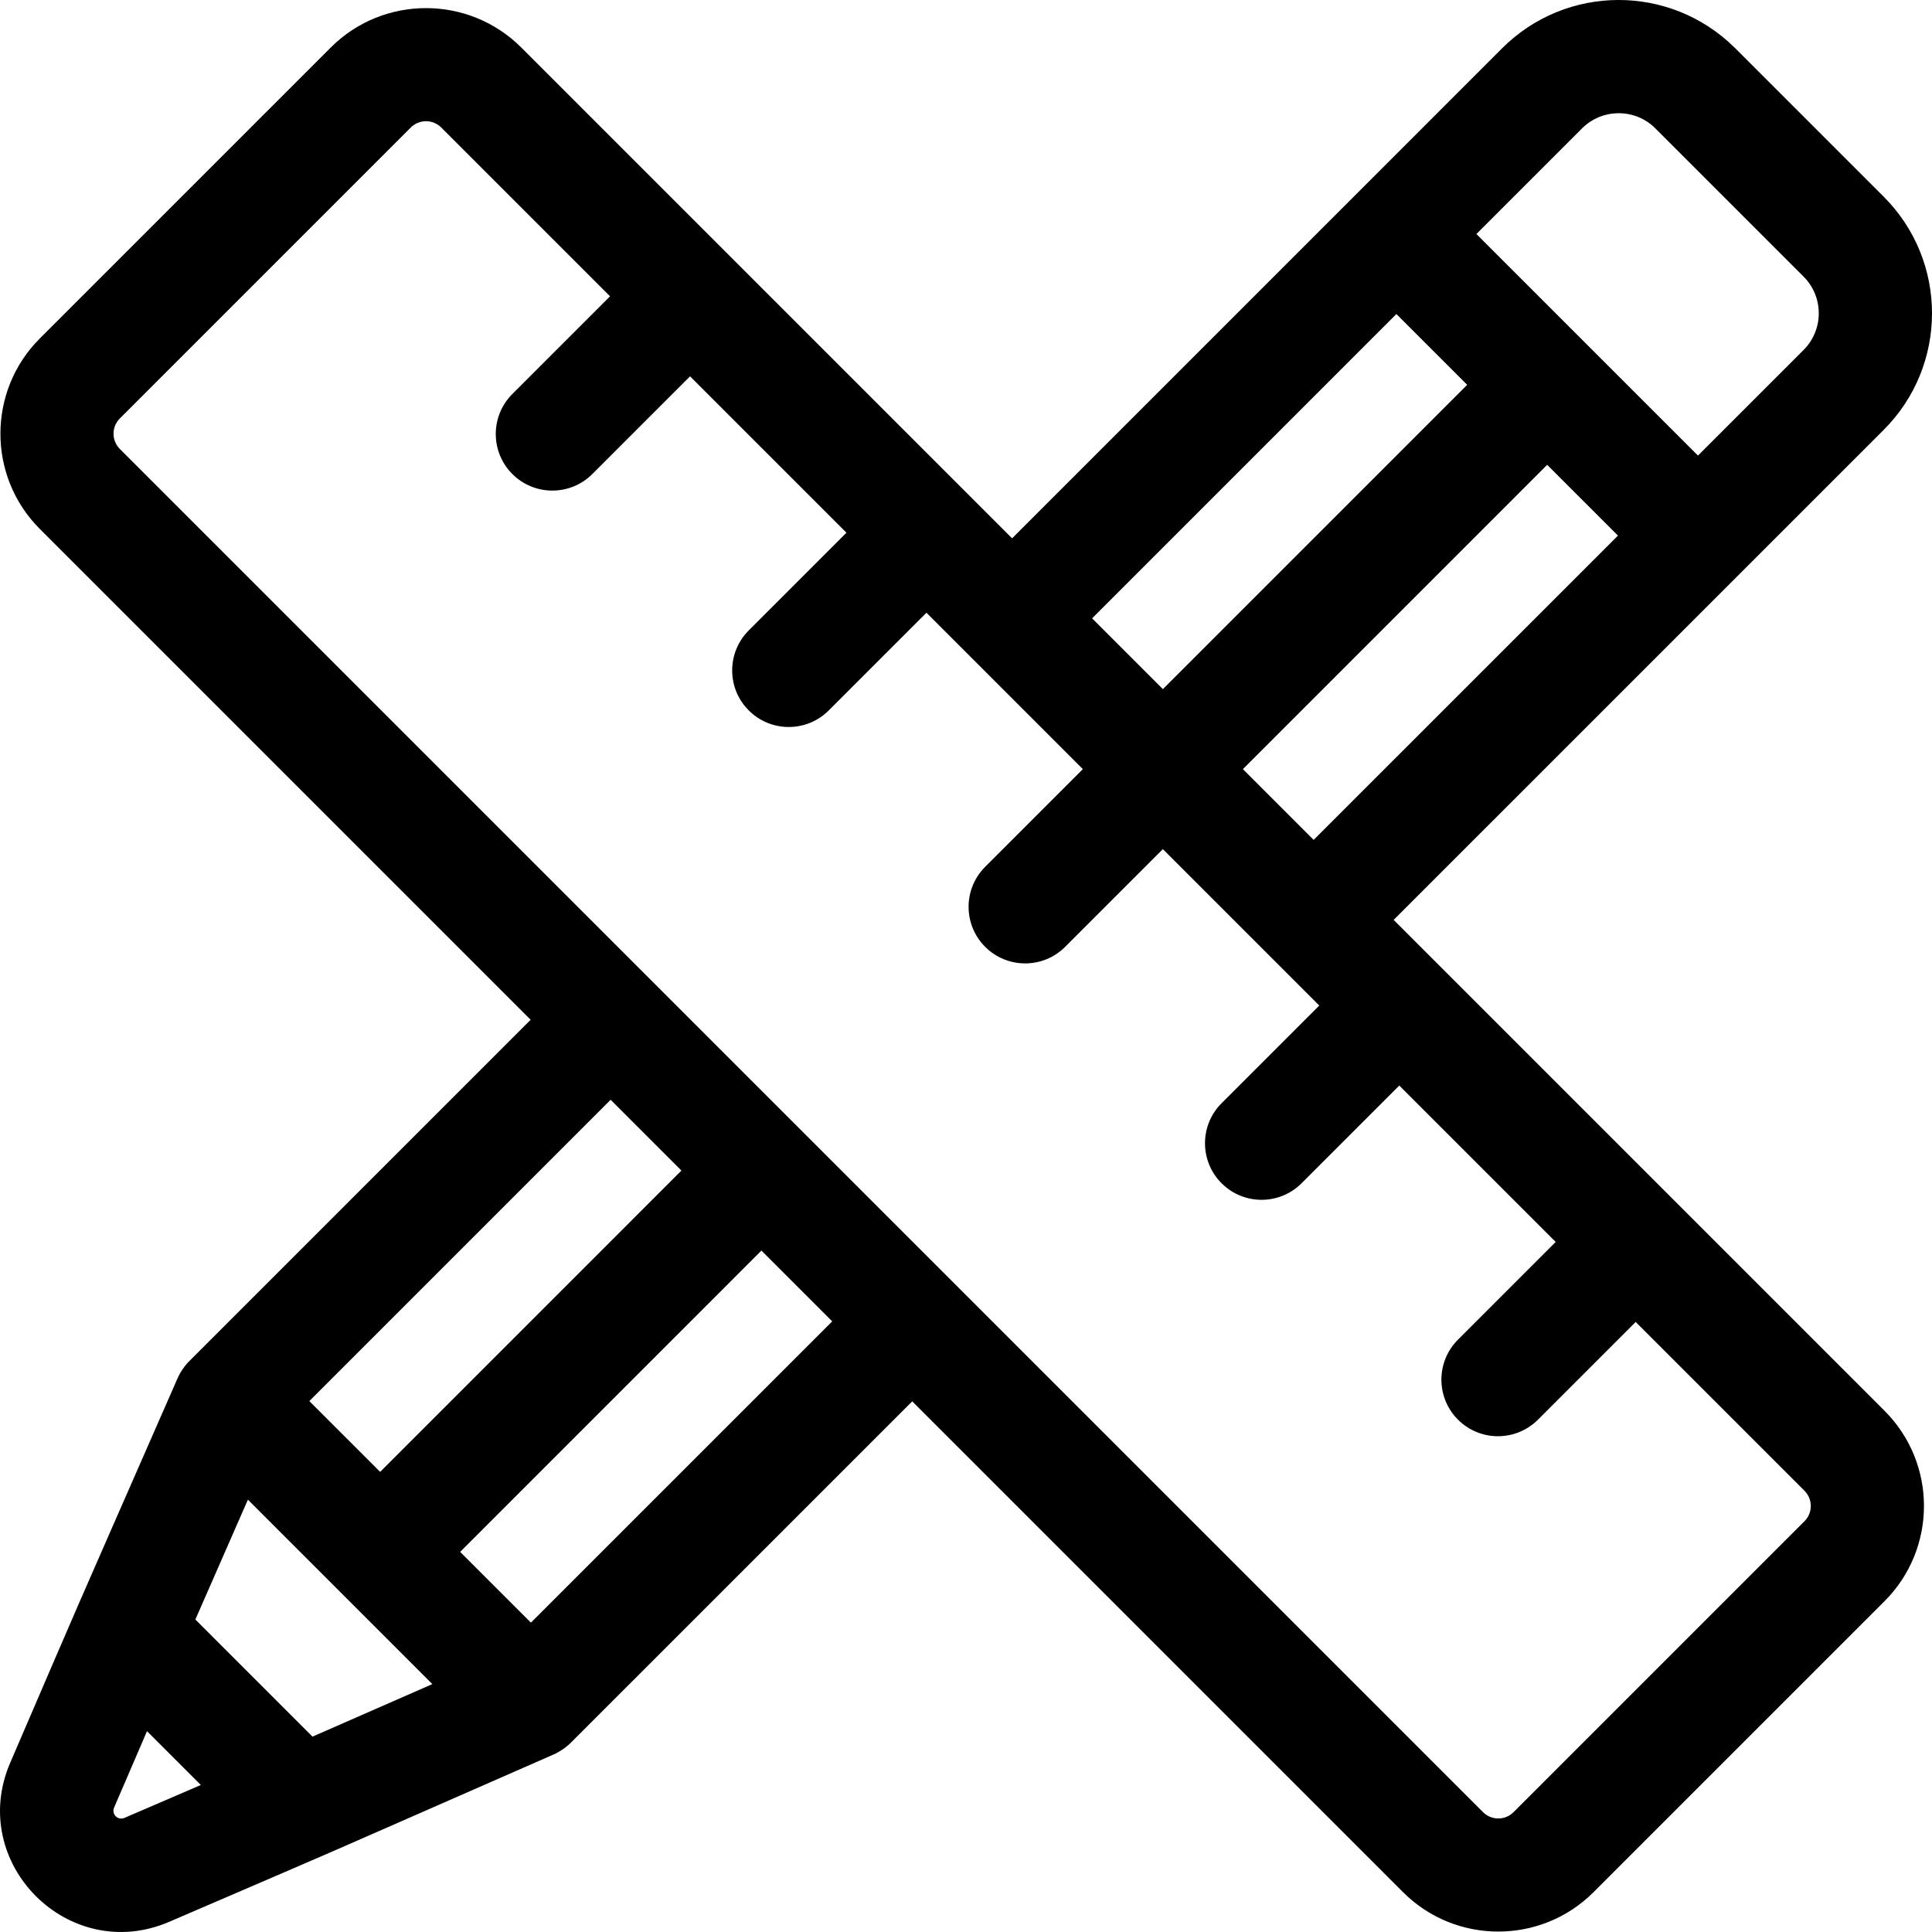
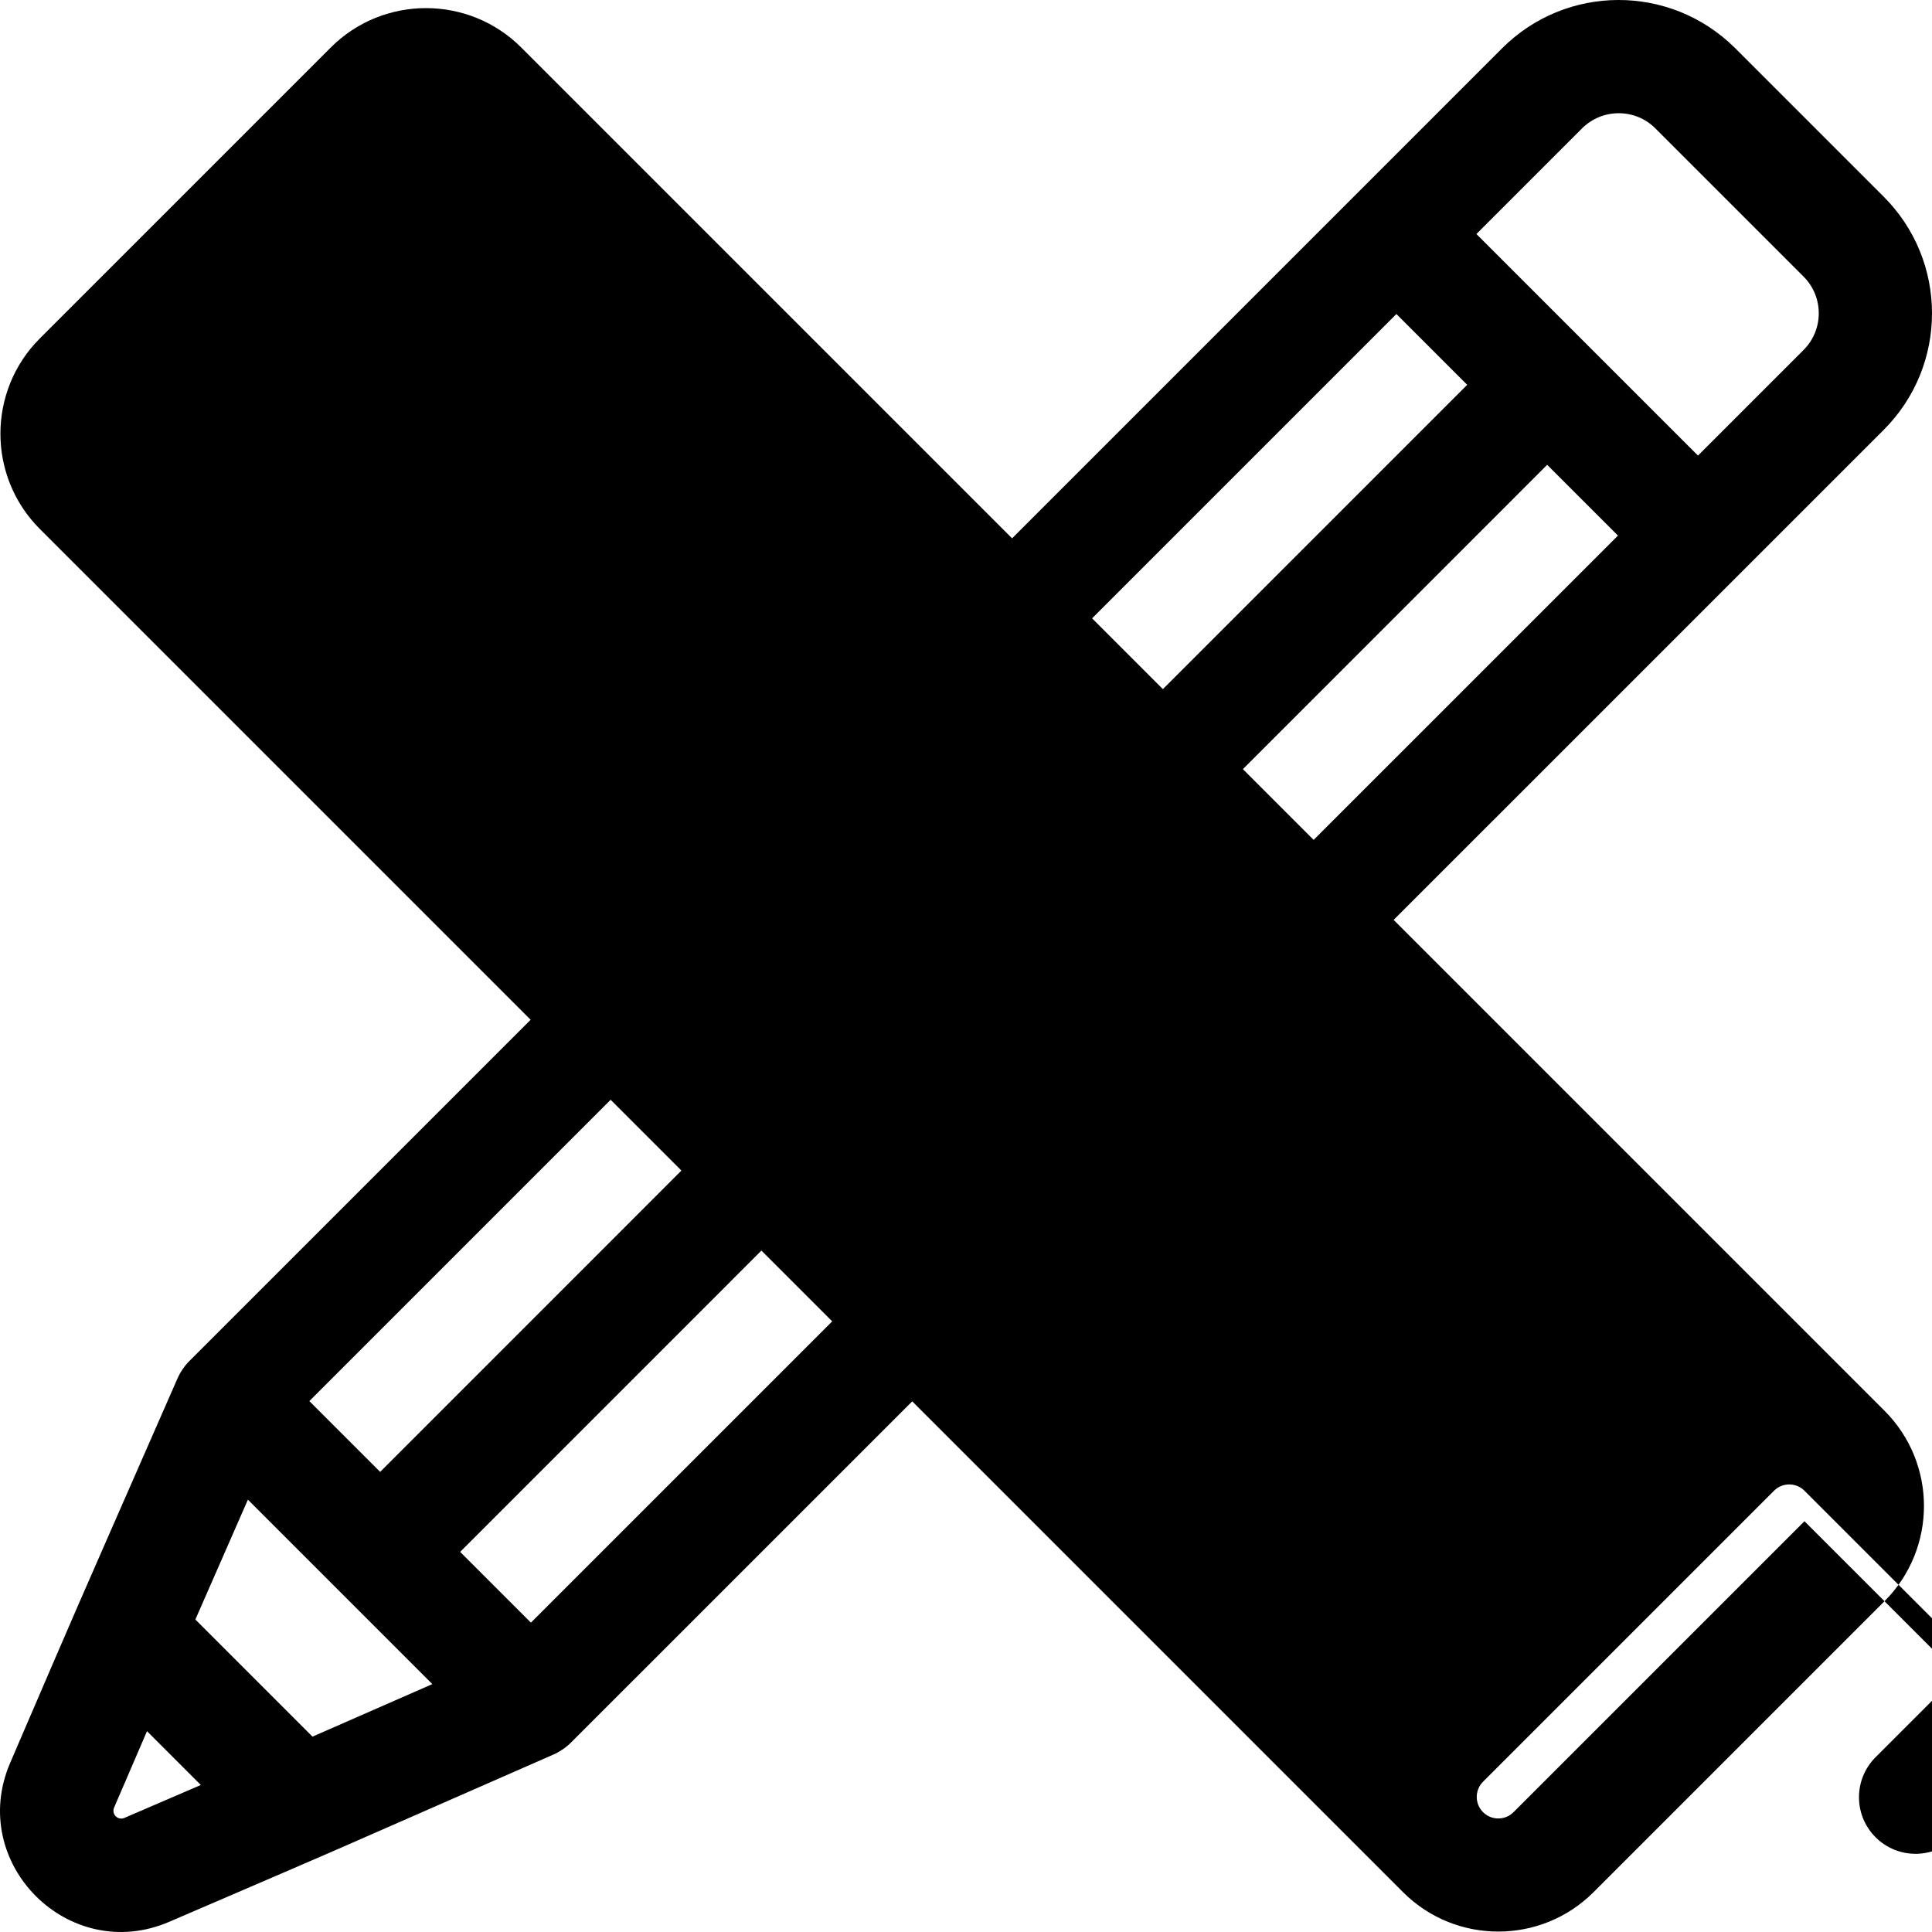
<svg xmlns="http://www.w3.org/2000/svg" id="Capa_1" enable-background="new 0 0 510 510" height="512" viewBox="0 0 510 510" width="512">
-   <path d="m367.89 242.83 129.347-129.338c17.018-17.018 17.019-44.567 0-61.584-46.088-46.09-38.194-38.201-39.395-39.384-17.04-16.775-44.398-16.704-61.338.236l-129.337 129.347-129.567-129.566c-13.865-13.864-36.424-13.864-50.288 0l-76.801 76.801c-13.865 13.865-13.865 36.423 0 50.288l129.562 129.562-90.1 90.1c-1.368 1.367-2.57 3.227-3.254 4.89-31.959 72.907-22.131 50.304-44.022 101.133-11.416 26.506 15.478 53.407 41.988 41.988 57.726-24.862 24.866-10.59 101.456-44.165 1.475-.646 3.224-1.788 4.553-3.113.004-.004.008-.007.011-.01l90.1-90.091 129.562 129.563c13.865 13.865 36.423 13.865 50.288 0l76.801-76.801c13.897-13.896 13.899-36.39 0-50.288zm-79.601-79.602 80.326-80.332 18.684 18.684-80.325 80.332zm148.678-129.345 39.144 39.144c5.332 5.333 5.332 14.009.001 19.342l-27.892 27.892c-1.794-1.794-41.96-41.96-58.486-58.485l27.892-27.891c5.299-5.3 13.989-5.355 19.341-.002zm-28.548 88.818 18.683 18.682-80.332 80.326-18.675-18.675zm-247.226 167.613 18.685 18.685-79.53 79.539-18.692-18.687zm-131.064 186.816 8.676-20.144 14.208 14.208-20.144 8.676c-1.772.761-3.505-.961-2.74-2.74zm52.359-18.702-30.917-30.917 13.868-31.635c4.565 4.565 44.148 44.148 48.685 48.684zm57.657-30.094-18.677-18.675 79.53-79.538 18.684 18.684zm336.191-26.77-76.801 76.802c-2.218 2.218-5.828 2.219-8.048 0l-359.856-359.856c-2.218-2.219-2.218-5.828 0-8.047l76.801-76.801c2.219-2.218 5.828-2.218 8.047 0l44.556 44.556-25.791 25.791c-5.832 5.832-5.832 15.288 0 21.12 5.831 5.832 15.288 5.833 21.12 0l25.791-25.791 41.285 41.285-25.791 25.791c-5.832 5.832-5.832 15.288 0 21.12 5.831 5.832 15.288 5.833 21.12 0l25.791-25.791 15.834 15.834 25.448 25.455-25.787 25.788c-5.832 5.832-5.832 15.288 0 21.12 5.831 5.832 15.288 5.833 21.12 0l25.791-25.791 41.286 41.286-25.79 25.791c-5.833 5.832-5.833 15.288 0 21.12 5.831 5.832 15.288 5.833 21.12 0l25.79-25.791 41.285 41.285-25.791 25.791c-5.833 5.832-5.833 15.288 0 21.12 5.831 5.832 15.288 5.833 21.12 0l25.791-25.791 44.556 44.556c2.223 2.222 2.226 5.825.003 8.048z" />
+   <path d="m367.89 242.83 129.347-129.338c17.018-17.018 17.019-44.567 0-61.584-46.088-46.09-38.194-38.201-39.395-39.384-17.04-16.775-44.398-16.704-61.338.236l-129.337 129.347-129.567-129.566c-13.865-13.864-36.424-13.864-50.288 0l-76.801 76.801c-13.865 13.865-13.865 36.423 0 50.288l129.562 129.562-90.1 90.1c-1.368 1.367-2.57 3.227-3.254 4.89-31.959 72.907-22.131 50.304-44.022 101.133-11.416 26.506 15.478 53.407 41.988 41.988 57.726-24.862 24.866-10.59 101.456-44.165 1.475-.646 3.224-1.788 4.553-3.113.004-.004.008-.007.011-.01l90.1-90.091 129.562 129.563c13.865 13.865 36.423 13.865 50.288 0l76.801-76.801c13.897-13.896 13.899-36.39 0-50.288zm-79.601-79.602 80.326-80.332 18.684 18.684-80.325 80.332zm148.678-129.345 39.144 39.144c5.332 5.333 5.332 14.009.001 19.342l-27.892 27.892c-1.794-1.794-41.96-41.96-58.486-58.485l27.892-27.891c5.299-5.3 13.989-5.355 19.341-.002zm-28.548 88.818 18.683 18.682-80.332 80.326-18.675-18.675zm-247.226 167.613 18.685 18.685-79.53 79.539-18.692-18.687zm-131.064 186.816 8.676-20.144 14.208 14.208-20.144 8.676c-1.772.761-3.505-.961-2.74-2.74zm52.359-18.702-30.917-30.917 13.868-31.635c4.565 4.565 44.148 44.148 48.685 48.684zm57.657-30.094-18.677-18.675 79.53-79.538 18.684 18.684zm336.191-26.77-76.801 76.802c-2.218 2.218-5.828 2.219-8.048 0c-2.218-2.219-2.218-5.828 0-8.047l76.801-76.801c2.219-2.218 5.828-2.218 8.047 0l44.556 44.556-25.791 25.791c-5.832 5.832-5.832 15.288 0 21.12 5.831 5.832 15.288 5.833 21.12 0l25.791-25.791 41.285 41.285-25.791 25.791c-5.832 5.832-5.832 15.288 0 21.12 5.831 5.832 15.288 5.833 21.12 0l25.791-25.791 15.834 15.834 25.448 25.455-25.787 25.788c-5.832 5.832-5.832 15.288 0 21.12 5.831 5.832 15.288 5.833 21.12 0l25.791-25.791 41.286 41.286-25.79 25.791c-5.833 5.832-5.833 15.288 0 21.12 5.831 5.832 15.288 5.833 21.12 0l25.79-25.791 41.285 41.285-25.791 25.791c-5.833 5.832-5.833 15.288 0 21.12 5.831 5.832 15.288 5.833 21.12 0l25.791-25.791 44.556 44.556c2.223 2.222 2.226 5.825.003 8.048z" />
</svg>